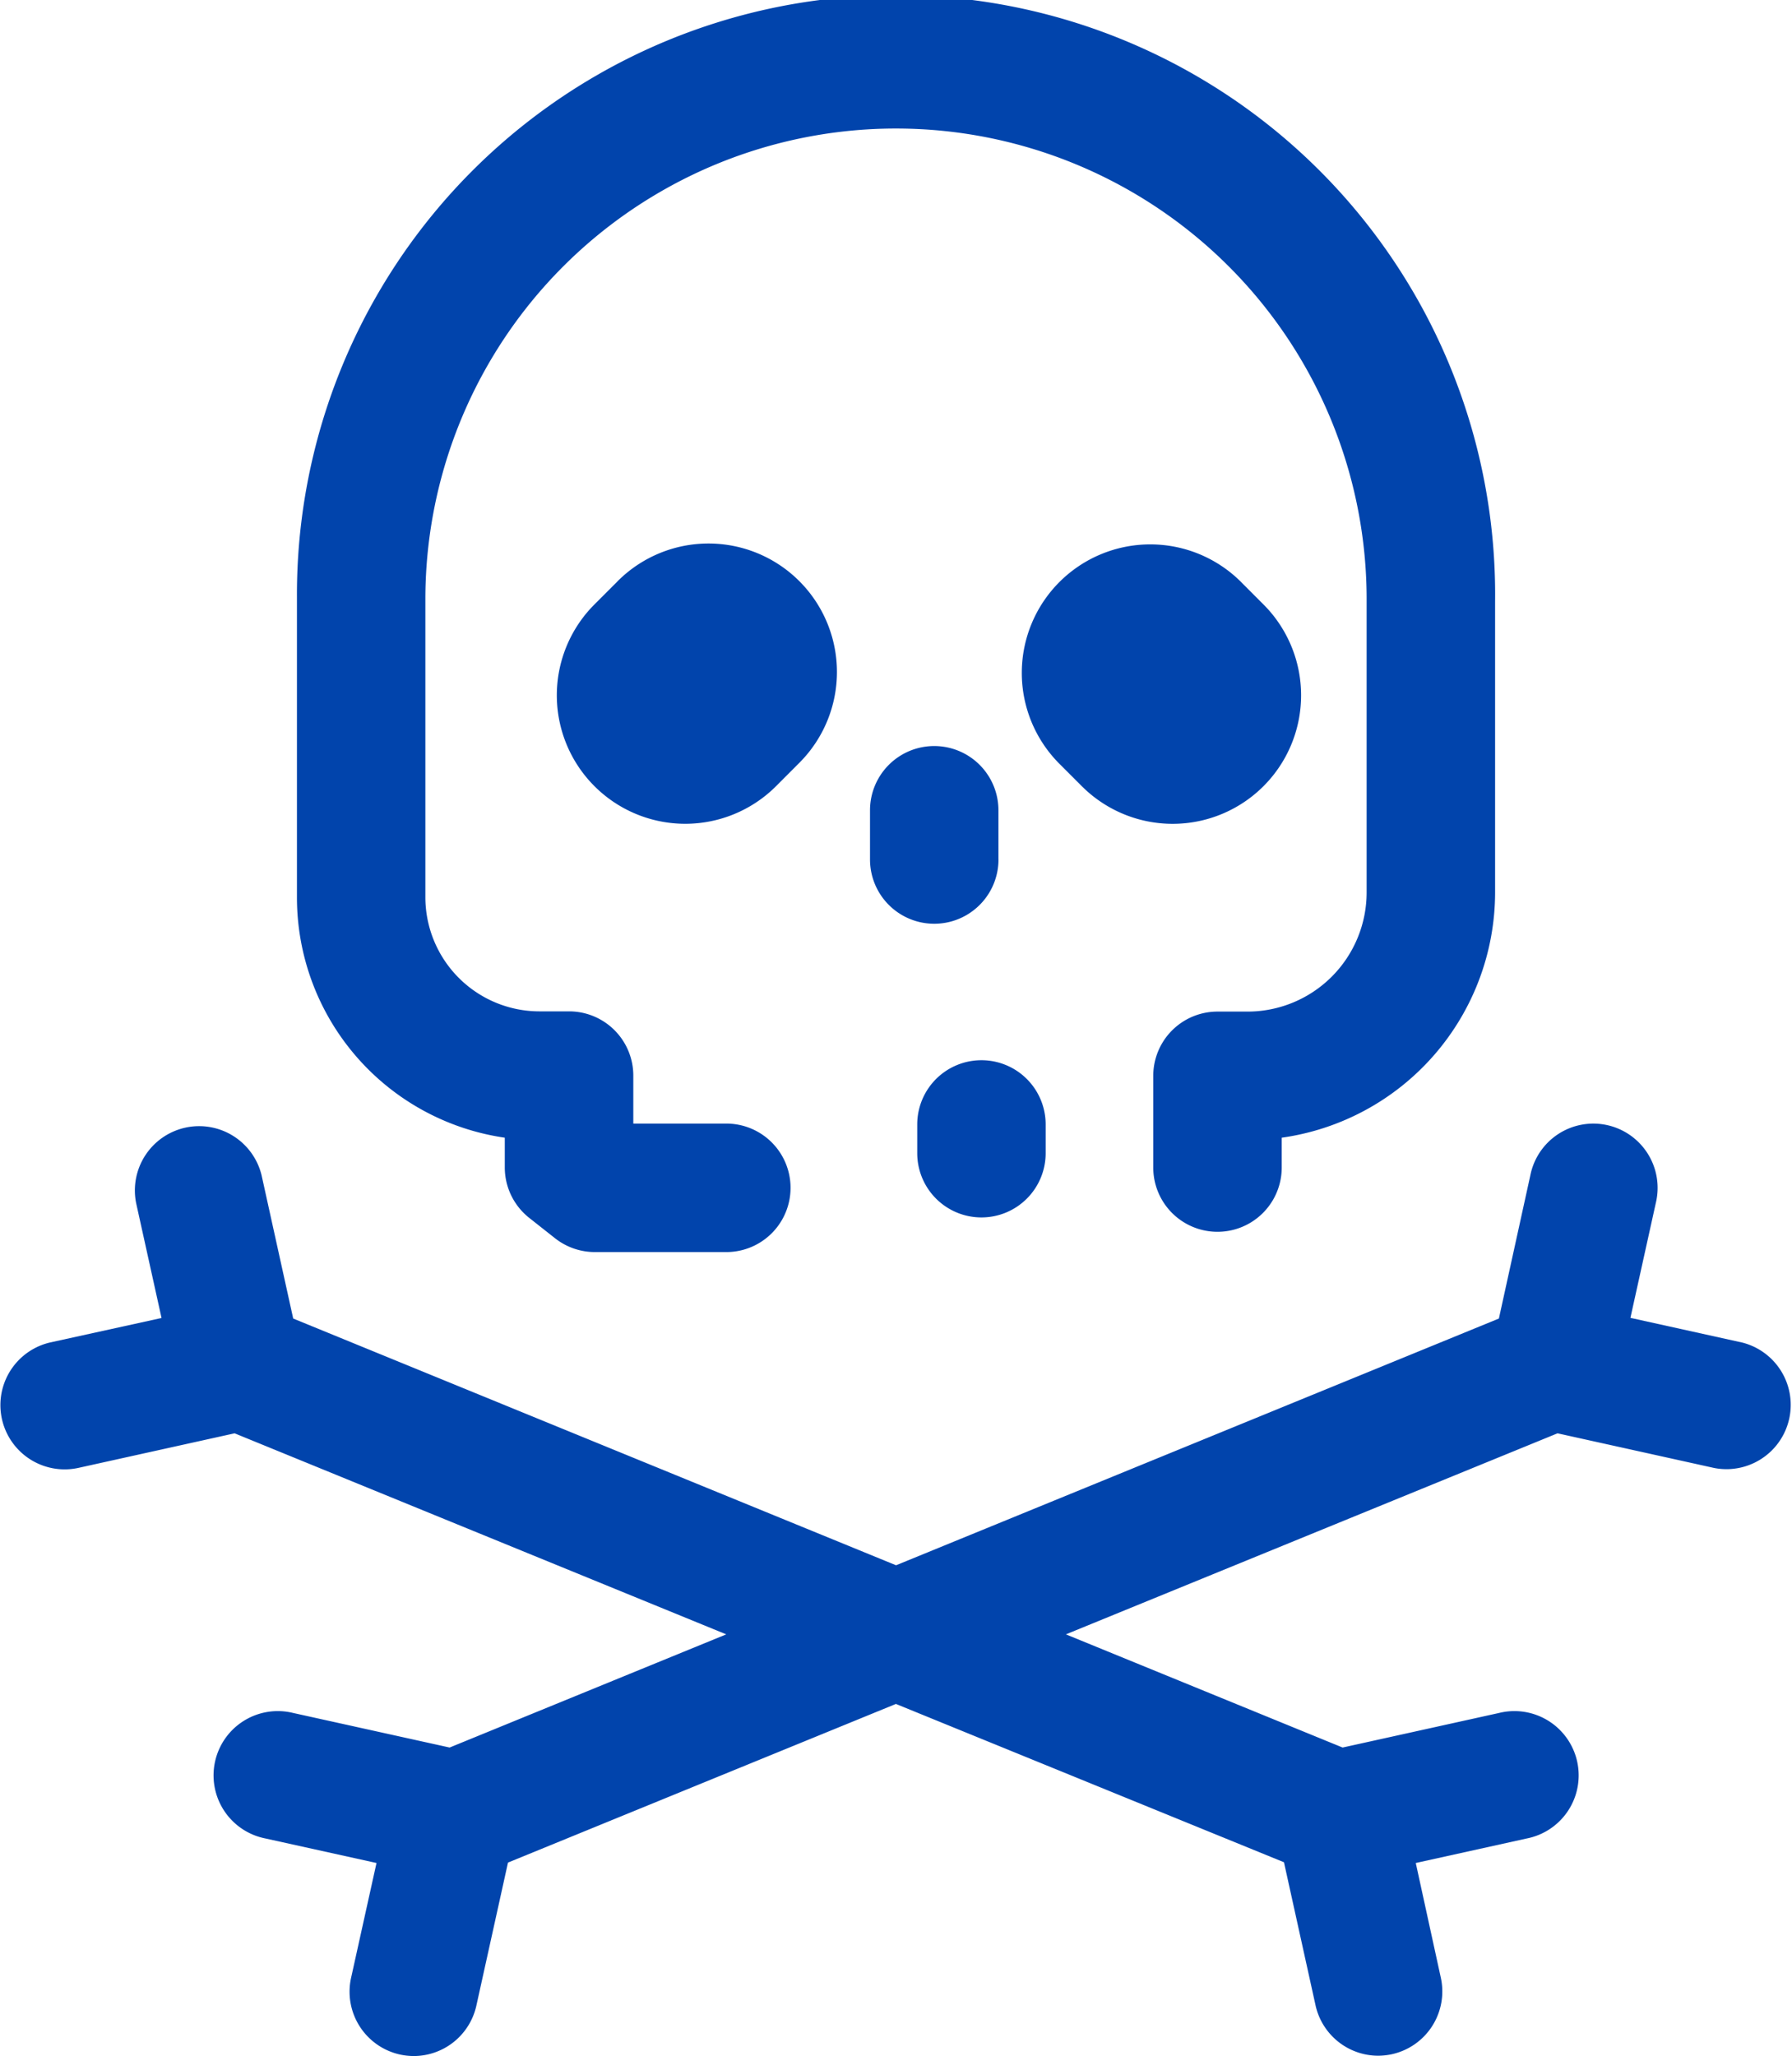
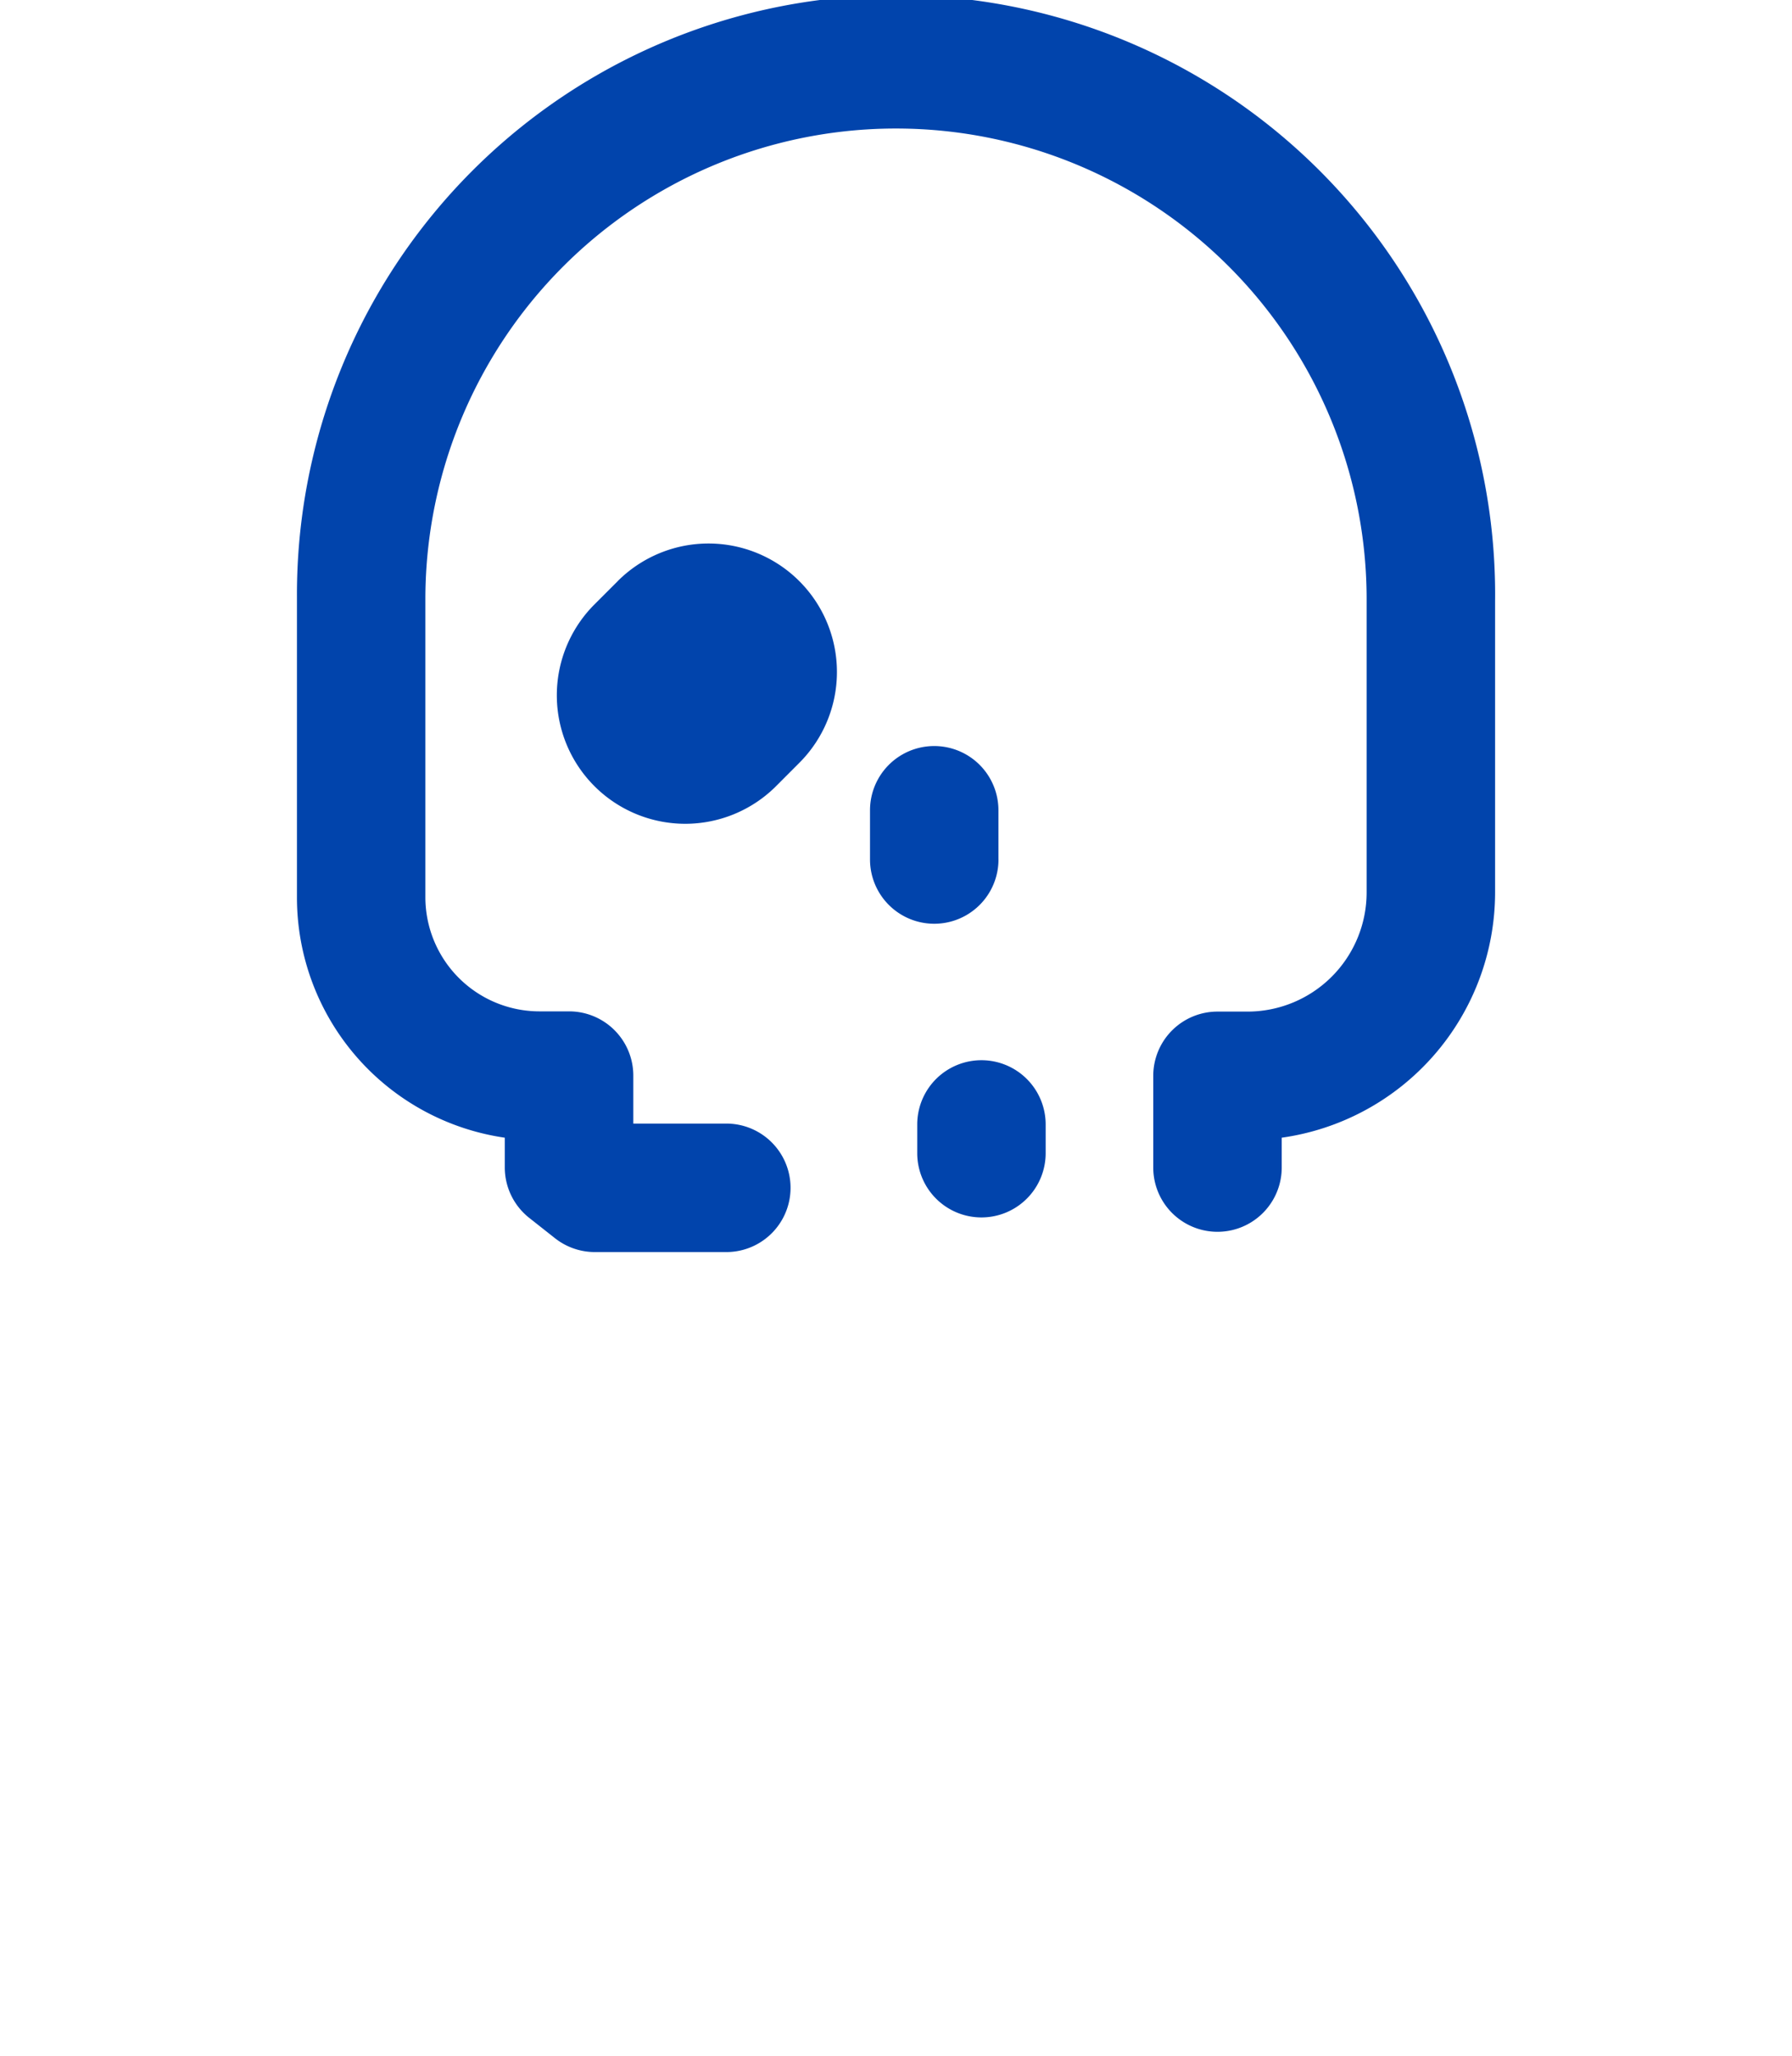
<svg xmlns="http://www.w3.org/2000/svg" width="39.238" height="45" viewBox="0 0 39.238 45">
  <defs>
    <clipPath id="a">
      <rect width="39.238" height="45" fill="#0144ac" />
    </clipPath>
  </defs>
  <g transform="translate(0 -0.001)">
    <g transform="translate(0 0.001)" clip-path="url(#a)">
      <path d="M22.829,28.192a1.406,1.406,0,0,0,1.406-1.406v-.629a1.406,1.406,0,0,0-2.812,0v.629a1.406,1.406,0,0,0,1.406,1.406" transform="translate(-1.339 -1.547)" fill="#0144ac" />
      <path d="M14.338,13.514l-.509.509A2.812,2.812,0,1,0,17.806,18l.509-.51a2.812,2.812,0,0,0-3.977-3.977" transform="translate(-0.813 -0.794)" fill="#0144ac" />
-       <path d="M25.177,18a2.812,2.812,0,0,0,3.979-3.976l-.509-.51a2.813,2.813,0,0,0-3.979,3.977Z" transform="translate(-1.49 -0.794)" fill="#0144ac" />
      <path d="M23.132,19.9V18.823a1.406,1.406,0,0,0-2.812,0V19.9a1.406,1.406,0,0,0,2.813,0" transform="translate(-1.27 -1.089)" fill="#0144ac" />
      <path d="M11.486,24.9v.654a1.407,1.407,0,0,0,.534,1.1l.569.449a1.409,1.409,0,0,0,.872.3h2.876a1.406,1.406,0,0,0,0-2.812H14.3v-1.05a1.406,1.406,0,0,0-1.406-1.406H12.24a2.5,2.5,0,0,1-2.493-2.493V13.073a10.305,10.305,0,1,1,20.61.09v6.37a2.609,2.609,0,0,1-2.606,2.607h-.66a1.406,1.406,0,0,0-1.406,1.406v2.007a1.406,1.406,0,0,0,2.813,0V24.9a5.427,5.427,0,0,0,4.672-5.368v-6.37a13.118,13.118,0,1,0-26.235-.09v6.575A5.313,5.313,0,0,0,11.486,24.9" transform="translate(-0.433 0)" fill="#0144ac" />
-       <path d="M38.136,31.023,35.7,30.485l.556-2.514a1.407,1.407,0,1,0-2.747-.608L32.82,30.5l-13.2,5.4-13.2-5.4-.692-3.134a1.407,1.407,0,0,0-2.747.608l.556,2.514L1.1,31.023A1.407,1.407,0,0,0,1.71,33.77l3.427-.758,10.765,4.4L9.845,39.889l-3.427-.757a1.407,1.407,0,1,0-.607,2.747l2.433.537-.557,2.515a1.408,1.408,0,0,0,1.071,1.677,1.464,1.464,0,0,0,.3.033,1.407,1.407,0,0,0,1.372-1.1l.693-3.134,8.494-3.472L28.114,42.4l.692,3.134a1.407,1.407,0,0,0,1.372,1.1,1.478,1.478,0,0,0,.3-.033,1.407,1.407,0,0,0,1.07-1.677L31,42.416l2.432-.537a1.407,1.407,0,1,0-.607-2.747l-3.427.757-6.059-2.477,10.765-4.4,3.427.758a1.407,1.407,0,0,0,.607-2.747" transform="translate(0 -1.642)" fill="#0144ac" />
    </g>
  </g>
</svg>